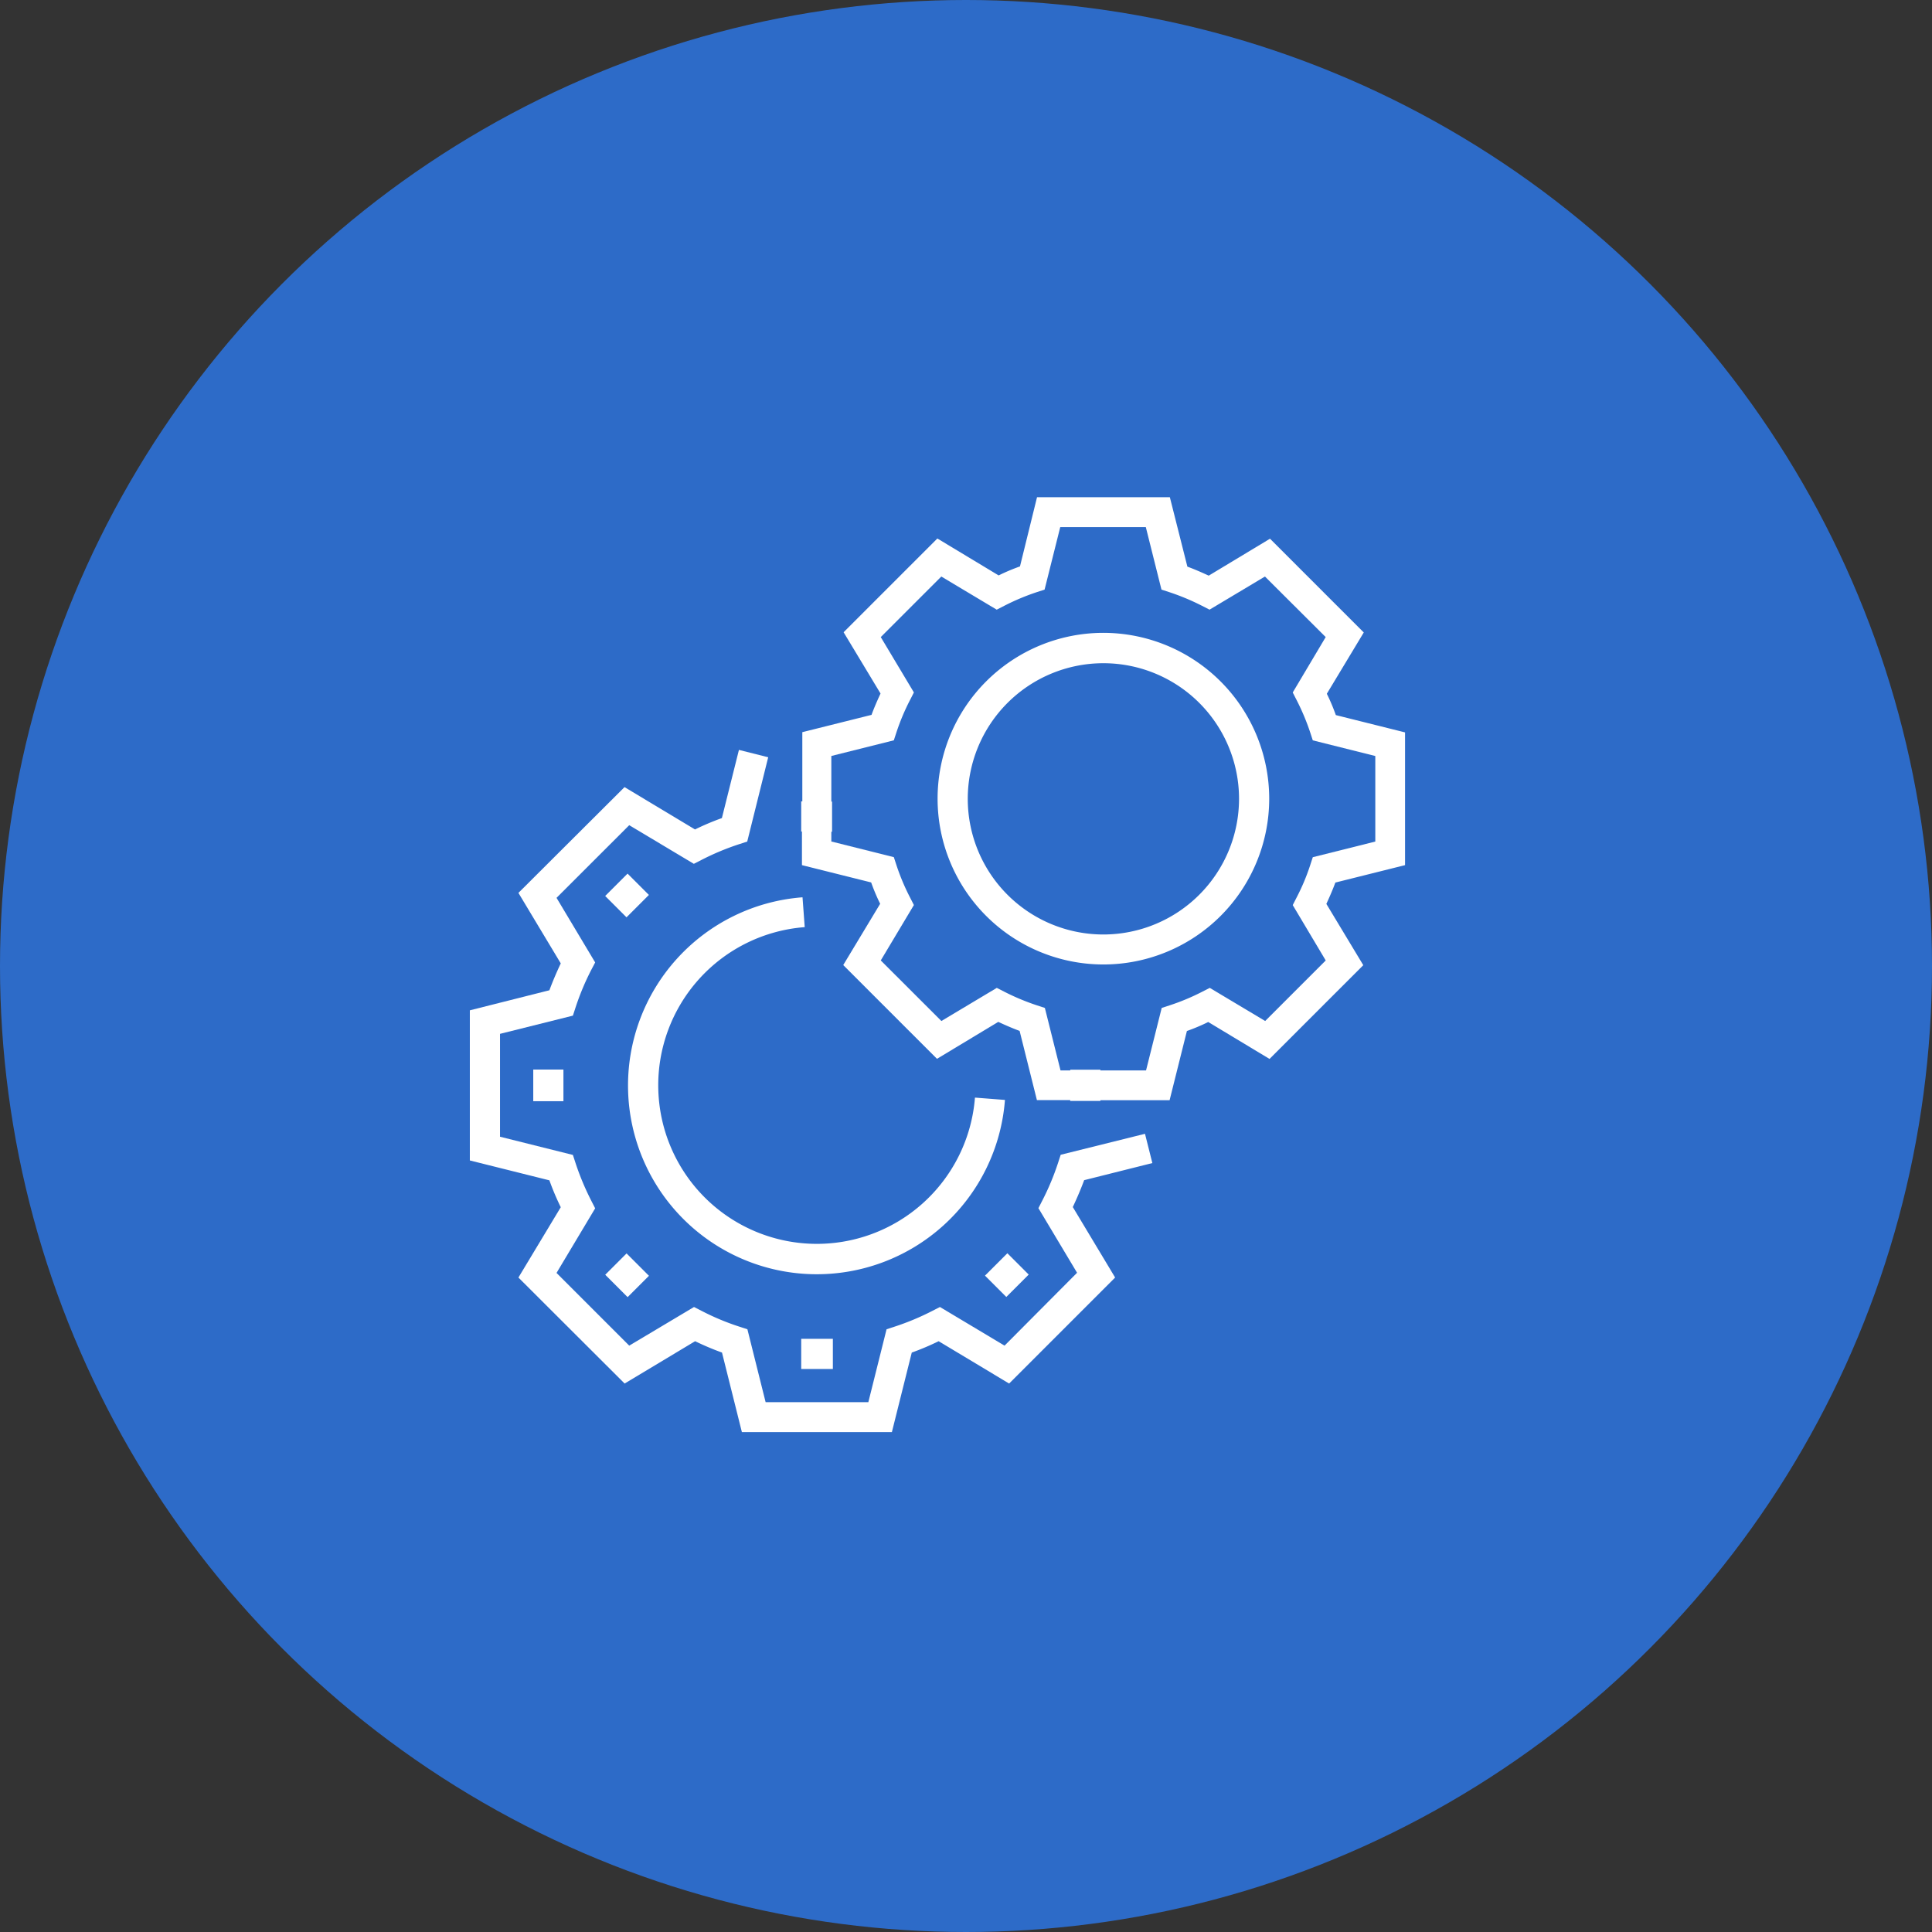
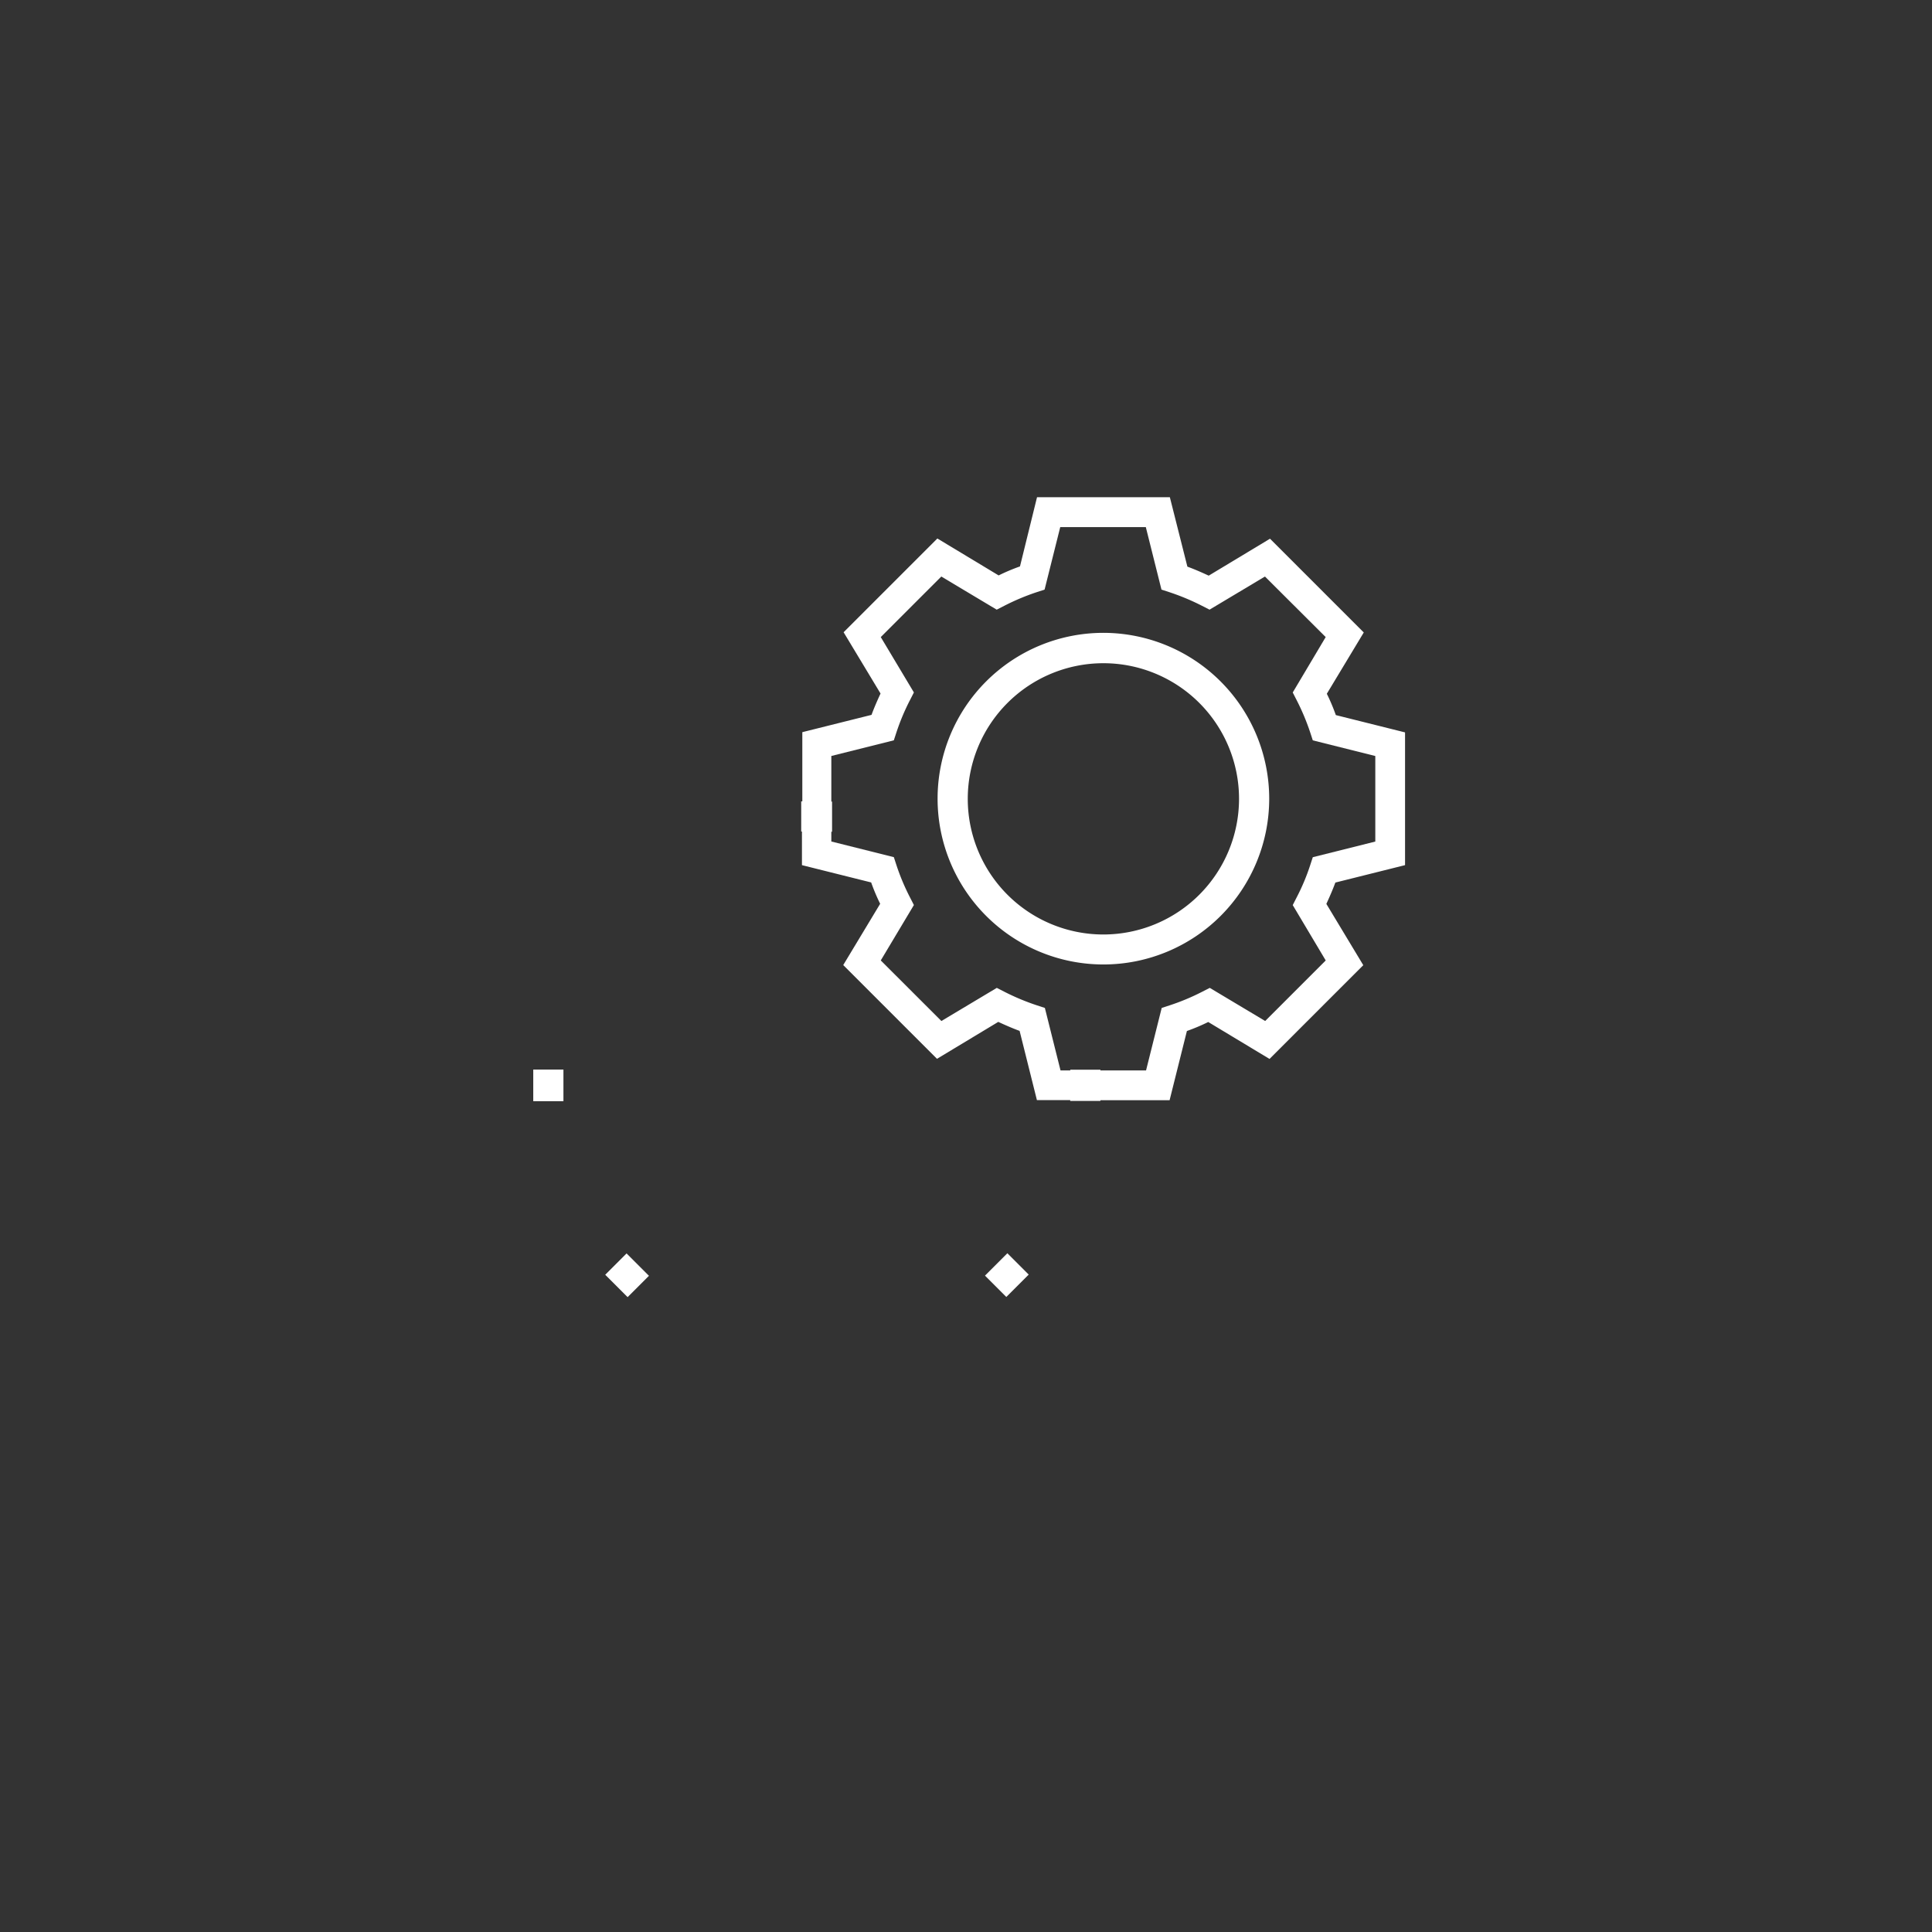
<svg xmlns="http://www.w3.org/2000/svg" id="Features-4" width="68" height="68" viewBox="0 0 68 68">
  <rect x="0" y="0" width="68" height="68" fill="#333333" stroke="none" />
-   <circle id="Ellipse_15" data-name="Ellipse 15" cx="34" cy="34" r="34" fill="#2d6bc8" />
  <g id="gear_9_" data-name="gear (9)" transform="translate(16.547 17.45)">
    <g id="Group_172" data-name="Group 172" transform="translate(0 0.05)">
      <g id="Group_171" data-name="Group 171" transform="translate(0 0)">
        <path id="Path_105" data-name="Path 105" d="M201.153,13V8.328l-2.436-.609a6.862,6.862,0,0,0-.317-.751l1.3-2.157-3.3-3.3-2.157,1.3c-.253-.117-.505-.227-.751-.317L192.875.05H188.2L187.6,2.486a6.859,6.859,0,0,0-.751.317l-2.157-1.3-3.3,3.3,1.3,2.157c-.117.253-.227.505-.317.751l-2.436.609v2.436H179.9v1.062h.026V13l2.436.609a6.856,6.856,0,0,0,.317.751l-1.3,2.157,3.3,3.3,2.157-1.3c.253.117.505.227.751.317l.609,2.436h1.172V21.3h1.062v-.026h2.436l.609-2.436a6.861,6.861,0,0,0,.751-.317l2.157,1.3,3.3-3.3-1.3-2.157c.117-.253.227-.505.317-.751Zm-2.792,3.355-2.131,2.131-1.95-1.166-.266.136a7.841,7.841,0,0,1-1.147.479l-.279.091-.551,2.2h-1.606V20.2H189.37v.026h-.343l-.551-2.2-.279-.091a8.148,8.148,0,0,1-1.147-.479l-.266-.136-1.95,1.166L182.7,16.354l1.166-1.95-.136-.266a7.771,7.771,0,0,1-.479-1.14l-.091-.279-2.2-.551v-.343h.026V10.764h-.026V9.158l2.2-.551.091-.279a7.771,7.771,0,0,1,.479-1.14l.136-.266L182.7,4.973l2.131-2.131,1.95,1.166.266-.136a8.078,8.078,0,0,1,1.14-.479l.279-.091.551-2.2h3.012l.551,2.2.279.091a8.148,8.148,0,0,1,1.147.479l.266.136,1.95-1.166,2.138,2.131L197.2,6.923l.136.266a8.078,8.078,0,0,1,.479,1.14l.091.279,2.2.551V12.17l-2.2.551-.091.279a7.487,7.487,0,0,1-.479,1.14l-.136.266Z" transform="translate(-168.247 -0.05)" fill="#fff" />
-         <rect id="Rectangle_207" data-name="Rectangle 207" width="1.114" height="1.062" transform="translate(11.653 29.622)" fill="#fff" />
        <rect id="Rectangle_208" data-name="Rectangle 208" width="1.114" height="1.062" transform="translate(5.506 26.616) rotate(45)" fill="#fff" />
        <rect id="Rectangle_209" data-name="Rectangle 209" width="1.062" height="1.114" transform="translate(2.222 20.145)" fill="#fff" />
        <rect id="Rectangle_210" data-name="Rectangle 210" width="1.062" height="1.114" transform="translate(18.909 26.61) rotate(45)" fill="#fff" />
-         <rect id="Rectangle_211" data-name="Rectangle 211" width="1.114" height="1.062" transform="translate(4.753 14.036) rotate(-45)" fill="#fff" />
-         <path id="Path_106" data-name="Path 106" d="M24.012,151.892l-.259-1.03-2.967.738-.091.279a8.982,8.982,0,0,1-.557,1.334l-.136.266,1.36,2.274-2.552,2.565-2.274-1.36-.266.136a8.976,8.976,0,0,1-1.334.557l-.279.091-.641,2.565H10.4l-.641-2.565-.279-.091a8.7,8.7,0,0,1-1.334-.557l-.266-.136L5.6,158.318l-2.559-2.559,1.36-2.274-.136-.266a9.278,9.278,0,0,1-.557-1.334l-.091-.279-2.565-.641v-3.621l2.565-.641.091-.279a8.981,8.981,0,0,1,.557-1.334l.136-.259-1.36-2.274L5.6,140l2.274,1.36.266-.136a8.981,8.981,0,0,1,1.334-.557l.279-.091.738-2.967-1.03-.259-.6,2.4a9.133,9.133,0,0,0-.946.4l-2.481-1.49L1.7,142.383l1.49,2.481c-.149.317-.285.635-.4.946l-2.8.706V151.8l2.8.7a9.137,9.137,0,0,0,.4.946L1.7,155.921l3.738,3.731,2.481-1.49a9.775,9.775,0,0,0,.946.4l.7,2.8h5.279l.7-2.8a9.14,9.14,0,0,0,.946-.4l2.481,1.49,3.731-3.731-1.49-2.481c.149-.317.285-.635.4-.946Z" transform="translate(0 -128.456)" fill="#fff" />
-         <path id="Path_107" data-name="Path 107" d="M92.019,218.506l-.078-1.056a6.643,6.643,0,1,0,7.125,7.132L98.01,224.5a5.582,5.582,0,1,1-5.992-6Z" transform="translate(-80.242 -203.368)" fill="#fff" />
        <path id="Path_108" data-name="Path 108" d="M259.836,73.75a5.836,5.836,0,1,0,5.836,5.836A5.841,5.841,0,0,0,259.836,73.75Zm0,10.617a4.774,4.774,0,1,1,4.774-4.774A4.778,4.778,0,0,1,259.836,84.367Z" transform="translate(-237.547 -68.976)" fill="#fff" />
      </g>
    </g>
  </g>
</svg>